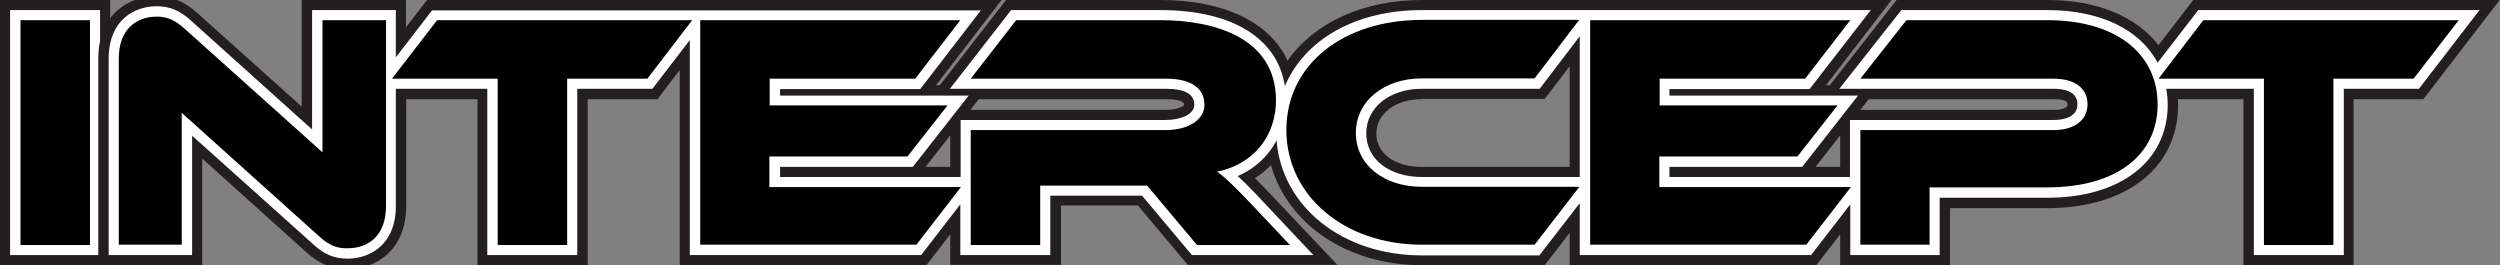
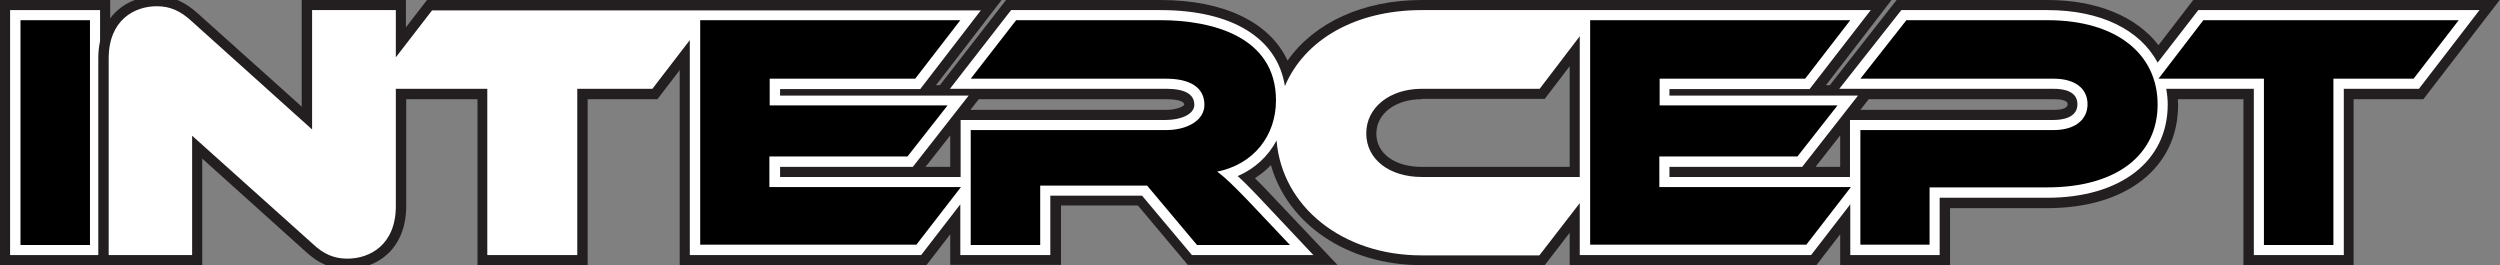
<svg xmlns="http://www.w3.org/2000/svg" version="1.1" id="Layer_1" x="0px" y="0px" viewBox="0 0 841.9 89.3" style="enable-background:new 0 0 841.9 89.3;" xml:space="preserve">
  <rect x="0" y="0" width="841.9" height="89.3" fill="#808080" stroke="none" />
  <style type="text/css">
	.st0{fill:#231F20;}
	.st1{fill:#FFFFFF;}
</style>
  <g>
    <g>
      <rect y="0" class="st0" width="37.1" height="89.4" />
      <rect x="3.4" y="3.4" class="st1" width="30.3" height="82.5" />
      <path class="st0" d="M117,90.6c-5.4,0-9.7-1.8-14.1-5.9L68.1,53.4v35.9h-35V19.7c0-14.5,9.9-21,19.6-21c5.2,0,9.5,1.8,14,5.9    l34.9,31.3V0h35.1v9.2l7.1-9.2h193.5l-22.1,28.7h1.3L338.8,0h52c21.4,0,36.8,7.5,42.8,20.4C442.6,7.6,459.1,0,478.8,0H637    l-22.1,28.7h1.3L638.7,0h50.8c16.6,0,29.9,5.5,37.4,15.2L738.6,0h103.2l-25.7,33.4h-23.5v56h-37.1v-56h-22.1    c0,0.6,0.1,1.2,0.1,1.9c0,21.1-17.3,34.8-44.1,34.8h-32.7v19.3h-37V78.9l-8.1,10.5h-83V78.4l-8.4,10.9h-41.4    c-25,0-45.1-13.7-50.8-33.7c-1.6,1.7-3.4,3.1-5.4,4.4c0.8,0.8,1.8,1.8,2.9,2.9l24.9,26.3h-50.4l-16.8-20h-25.9v20H320V78.9    l-8.1,10.5h-83V23.6l-7.5,9.8h-23.5v56h-37.1v-56h-24v36.1C136.7,84.1,126.8,90.6,117,90.6z M619.7,56.2V45.6l-8.3,10.6H619.7z     M478.8,33.4c-8.9,0-15.3,4.9-15.3,11.6c0,6.7,6.2,11.2,15.3,11.2h49.8V22.3l-8.4,11H478.8z M320,56.2V45.6l-8.3,10.6H320z     M691.7,37c1.1,0,4.6-0.1,4.6-1.9c0-1.4-2.5-1.7-4.6-1.7h-62.4l-2.8,3.6H691.7z M392.7,37c3.7,0,5.8-1.2,6.1-1.7    c0-1.7-4.2-1.9-6.1-1.9h-63.1l-2.8,3.6H392.7z" />
      <path class="st1" d="M740.3,3.4l-13.7,17.7c-5.9-11.1-19.2-17.7-37.1-17.7h-49.2l-20.9,26.5h72.2c3.6,0,8,0.9,8,5.2    c0,4.8-5.6,5.3-8,5.3h-68.6v19.2h-60.8v-3.4h44.7l18.8-24h-63.5v-2.2h47.2L630,3.4h-91.3H532h-53.2c-22.4,0-39.5,10-46.1,25.6    c-2.5-16.1-17.7-25.6-41.9-25.6h-50.3l-20.6,26.5h72.8c6.3,0,9.5,1.8,9.5,5.4c0,3.3-4.8,5.1-9.5,5.1h-69.2v19.2h-60.8v-3.4h44.7    l18.8-24h-63.5v-2.2h47.2l20.4-26.5h-90.2h-7.8h-86.8l-12.2,15.8V3.4h-28.2v40.2L64.5,7.1c-3.8-3.5-7.3-5-11.7-5    c-7.5,0-16.2,4.6-16.2,17.6v66.2h28.1V45.7l40.6,36.4c3.7,3.5,7.2,5,11.7,5c7.5,0,16.3-4.6,16.3-17.7V29.9h30.8v56h30.3v-56h25.3    l12.6-16.4v72.4h77.9l13.2-17.1v17.1h30.3v-20h30.9l16.8,20h40.9L423,65.4c-2.4-2.5-4.4-4.5-6.2-6.1c5.8-2.5,10.3-6.7,13.1-12    c1.8,22.3,22.2,38.7,48.8,38.7h39.7L532,68.4v17.5h77.9l13.2-17.1v17.1h30.1V66.6h36.2c24.7,0,40.6-12.3,40.6-31.4    c0-1.8-0.2-3.6-0.5-5.3H759v56h30.3v-56h25.3l20.4-26.5H740.3z M478.8,59.6c-11,0-18.7-6-18.7-14.7c0-8.7,7.9-15,18.7-15h39.7    L532,12.2v47.4H478.8z" />
    </g>
    <path d="M30.3,82.5H6.9V6.8h23.4V82.5z" />
-     <path d="M107.6,79.7L61.2,38v44.4H40V19.7C40,9.7,46.1,5.6,52.8,5.6c2.8,0,5.7,0.7,9.4,4.1l46.4,41.6V6.8h21.4v62.6   c0,10.1-6.1,14.2-12.9,14.2C114.1,83.7,111.2,83,107.6,79.7z" />
-     <path d="M233.1,6.8L218,26.5h-27v56h-23.4v-56H132l15.2-19.7H233.1z" />
    <path d="M323.6,63l-15,19.4h-72.8V6.8h87.6l-15.2,19.7h-49v9h59.9l-13.5,17.2h-46.5V63H323.6z" />
    <path d="M434.4,82.5h-31.3l-16.8-20h-36v20h-23.4V43.8h65.8c7.2,0,12.9-3.3,12.9-8.5c0-5.9-4.9-8.8-12.9-8.8h-65.8l15.3-19.7h48.6   c17.2,0,38.9,5.4,38.9,27c0,11.8-7.4,21.5-19.8,24c2.6,1.9,5.4,4.6,10.6,10L434.4,82.5z" />
-     <path d="M531.8,63l-15,19.4h-38c-26.2,0-45.6-16.6-45.6-38.6c0-22.2,19.3-37.1,45.6-37.1h53l-15,19.7h-38   c-12.7,0-22.2,7.6-22.2,18.4c0,10.7,9.4,18.1,22.2,18.1H531.8z" />
    <path d="M623.3,63l-15,19.4h-72.8V6.8h87.6l-15.2,19.7h-49v9h59.9l-13.5,17.2h-46.5V63H623.3z" />
    <path d="M689.4,63.1h-39.6v19.3h-23.3V43.8h65.1c7.2,0,11.4-3.5,11.4-8.7c0-5.3-4.2-8.6-11.4-8.6h-65.1l15.5-19.7h47.5   c23.4,0,37.1,11.5,37.1,28.4C726.6,52,713,63.1,689.4,63.1z" />
    <path d="M828,6.8l-15.2,19.7h-27v56h-23.4v-56h-35.5L742,6.8H828z" />
  </g>
</svg>